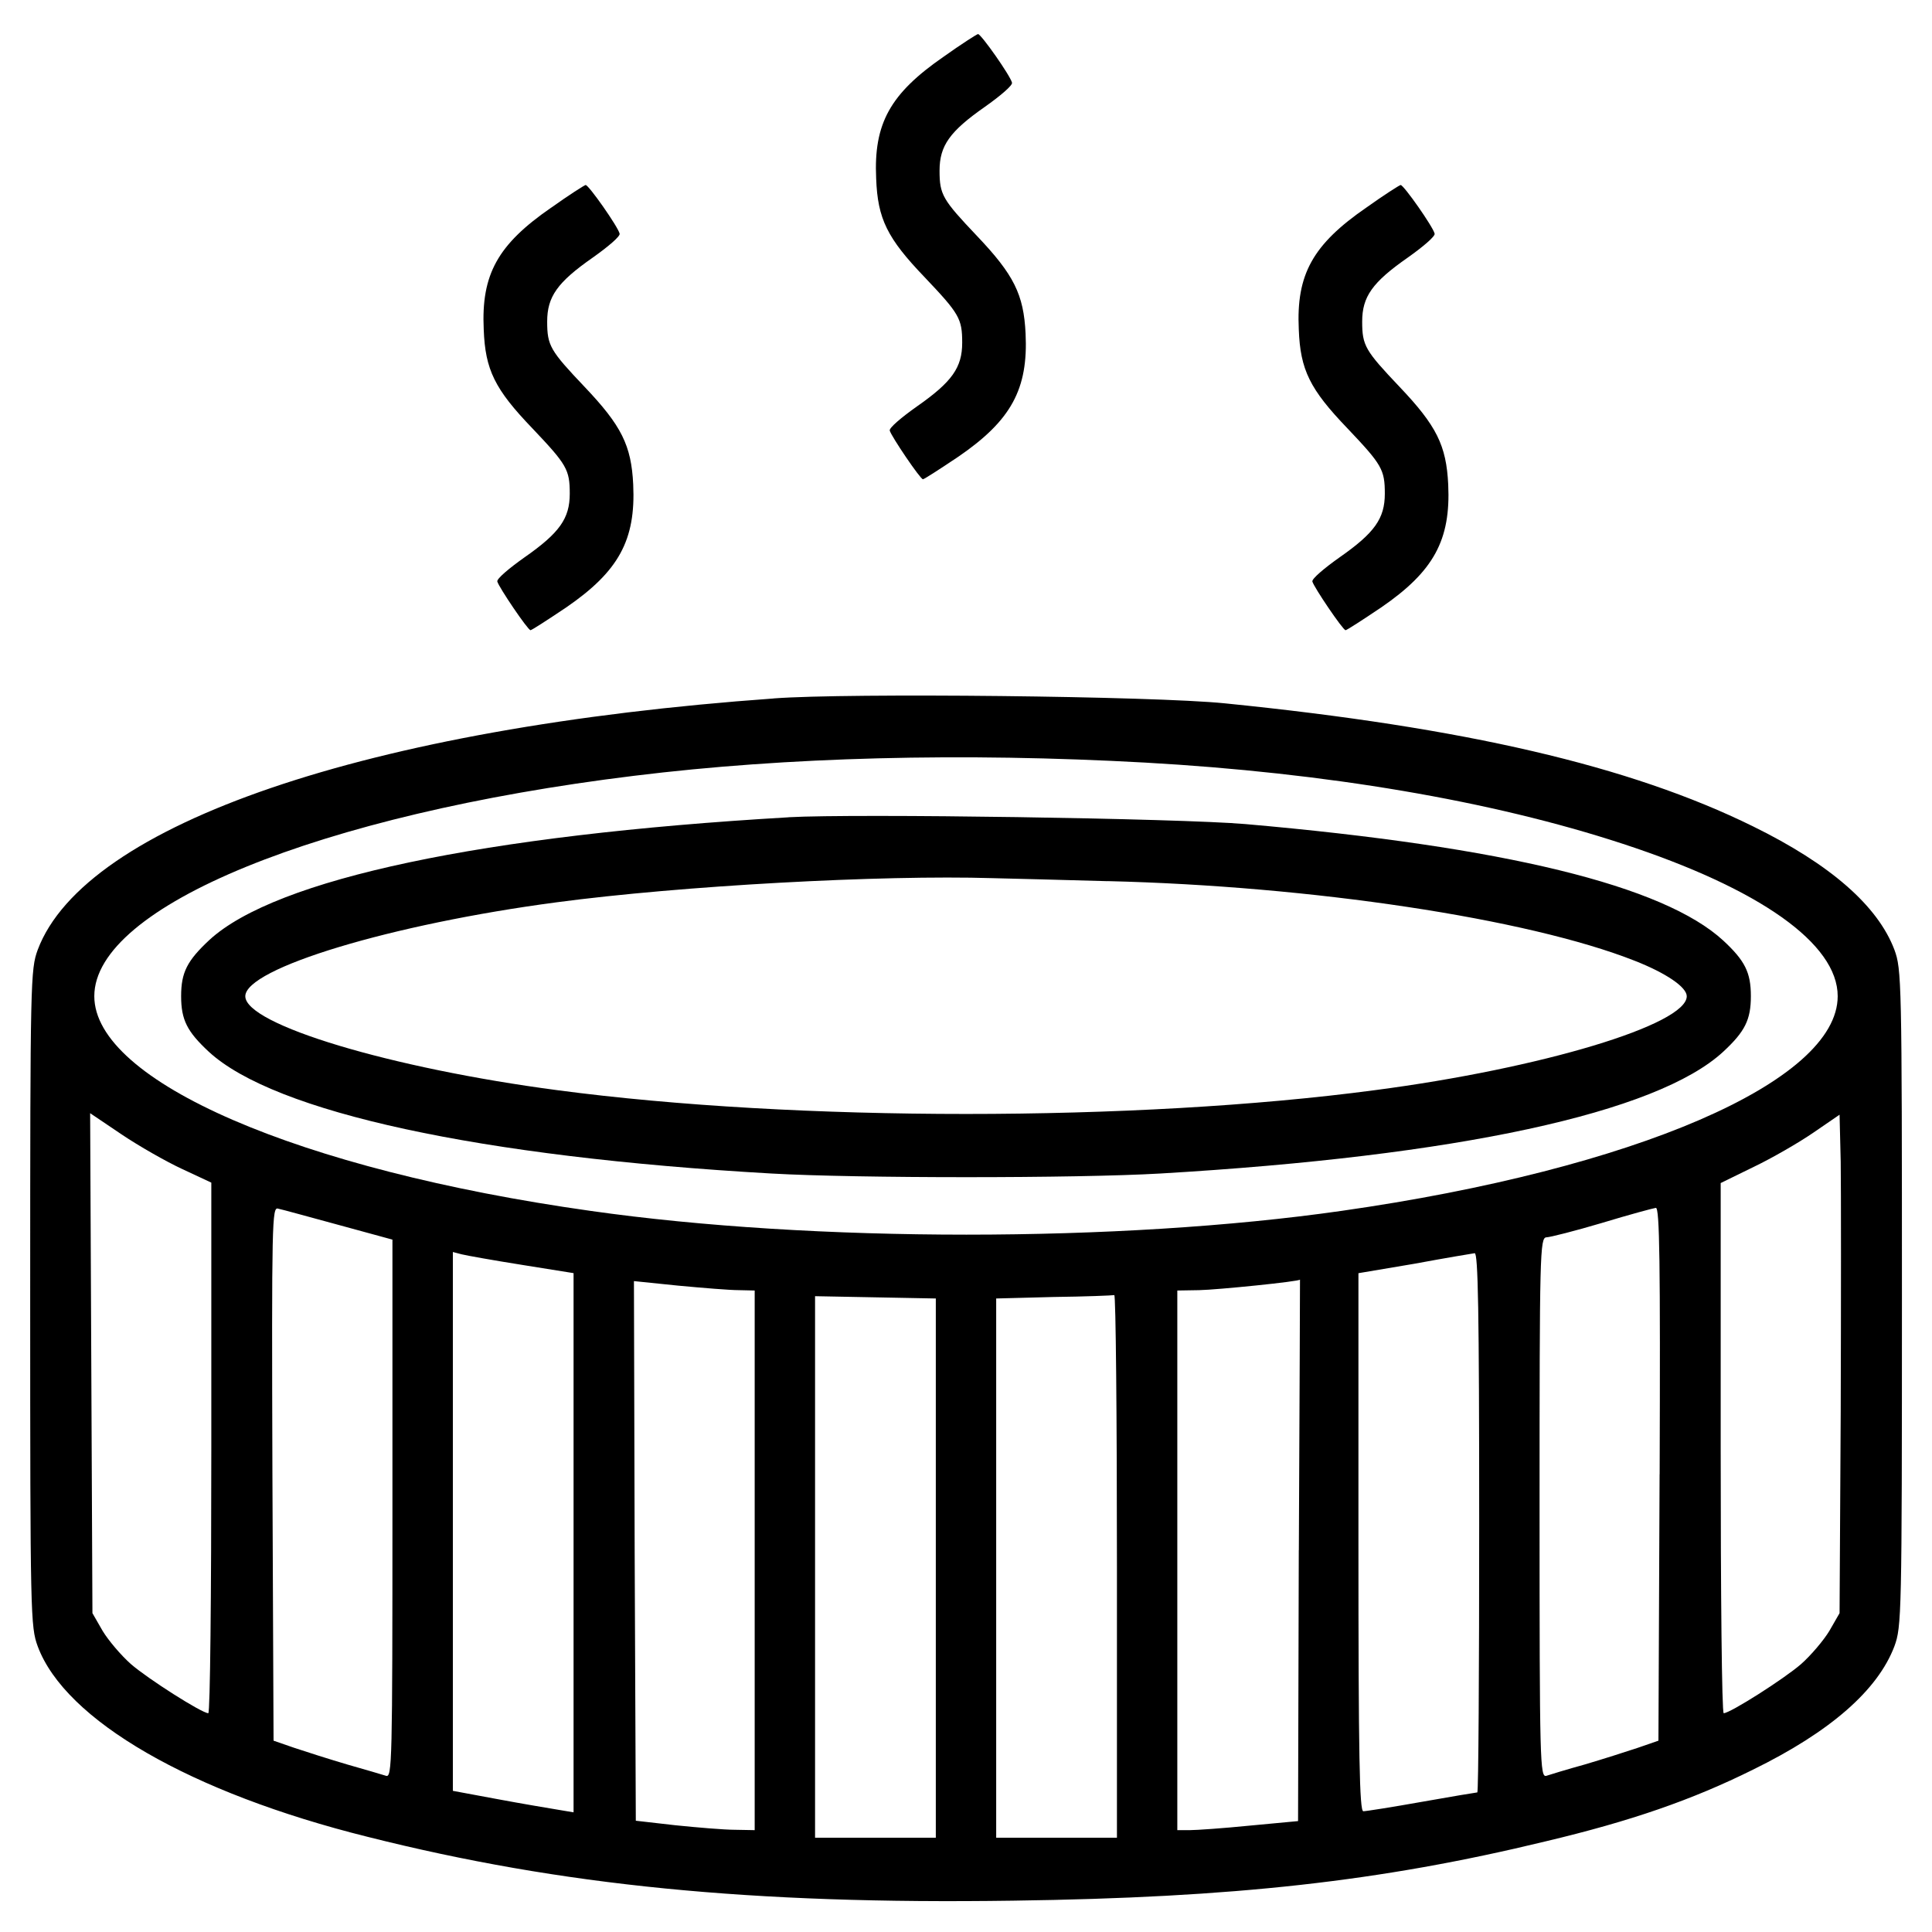
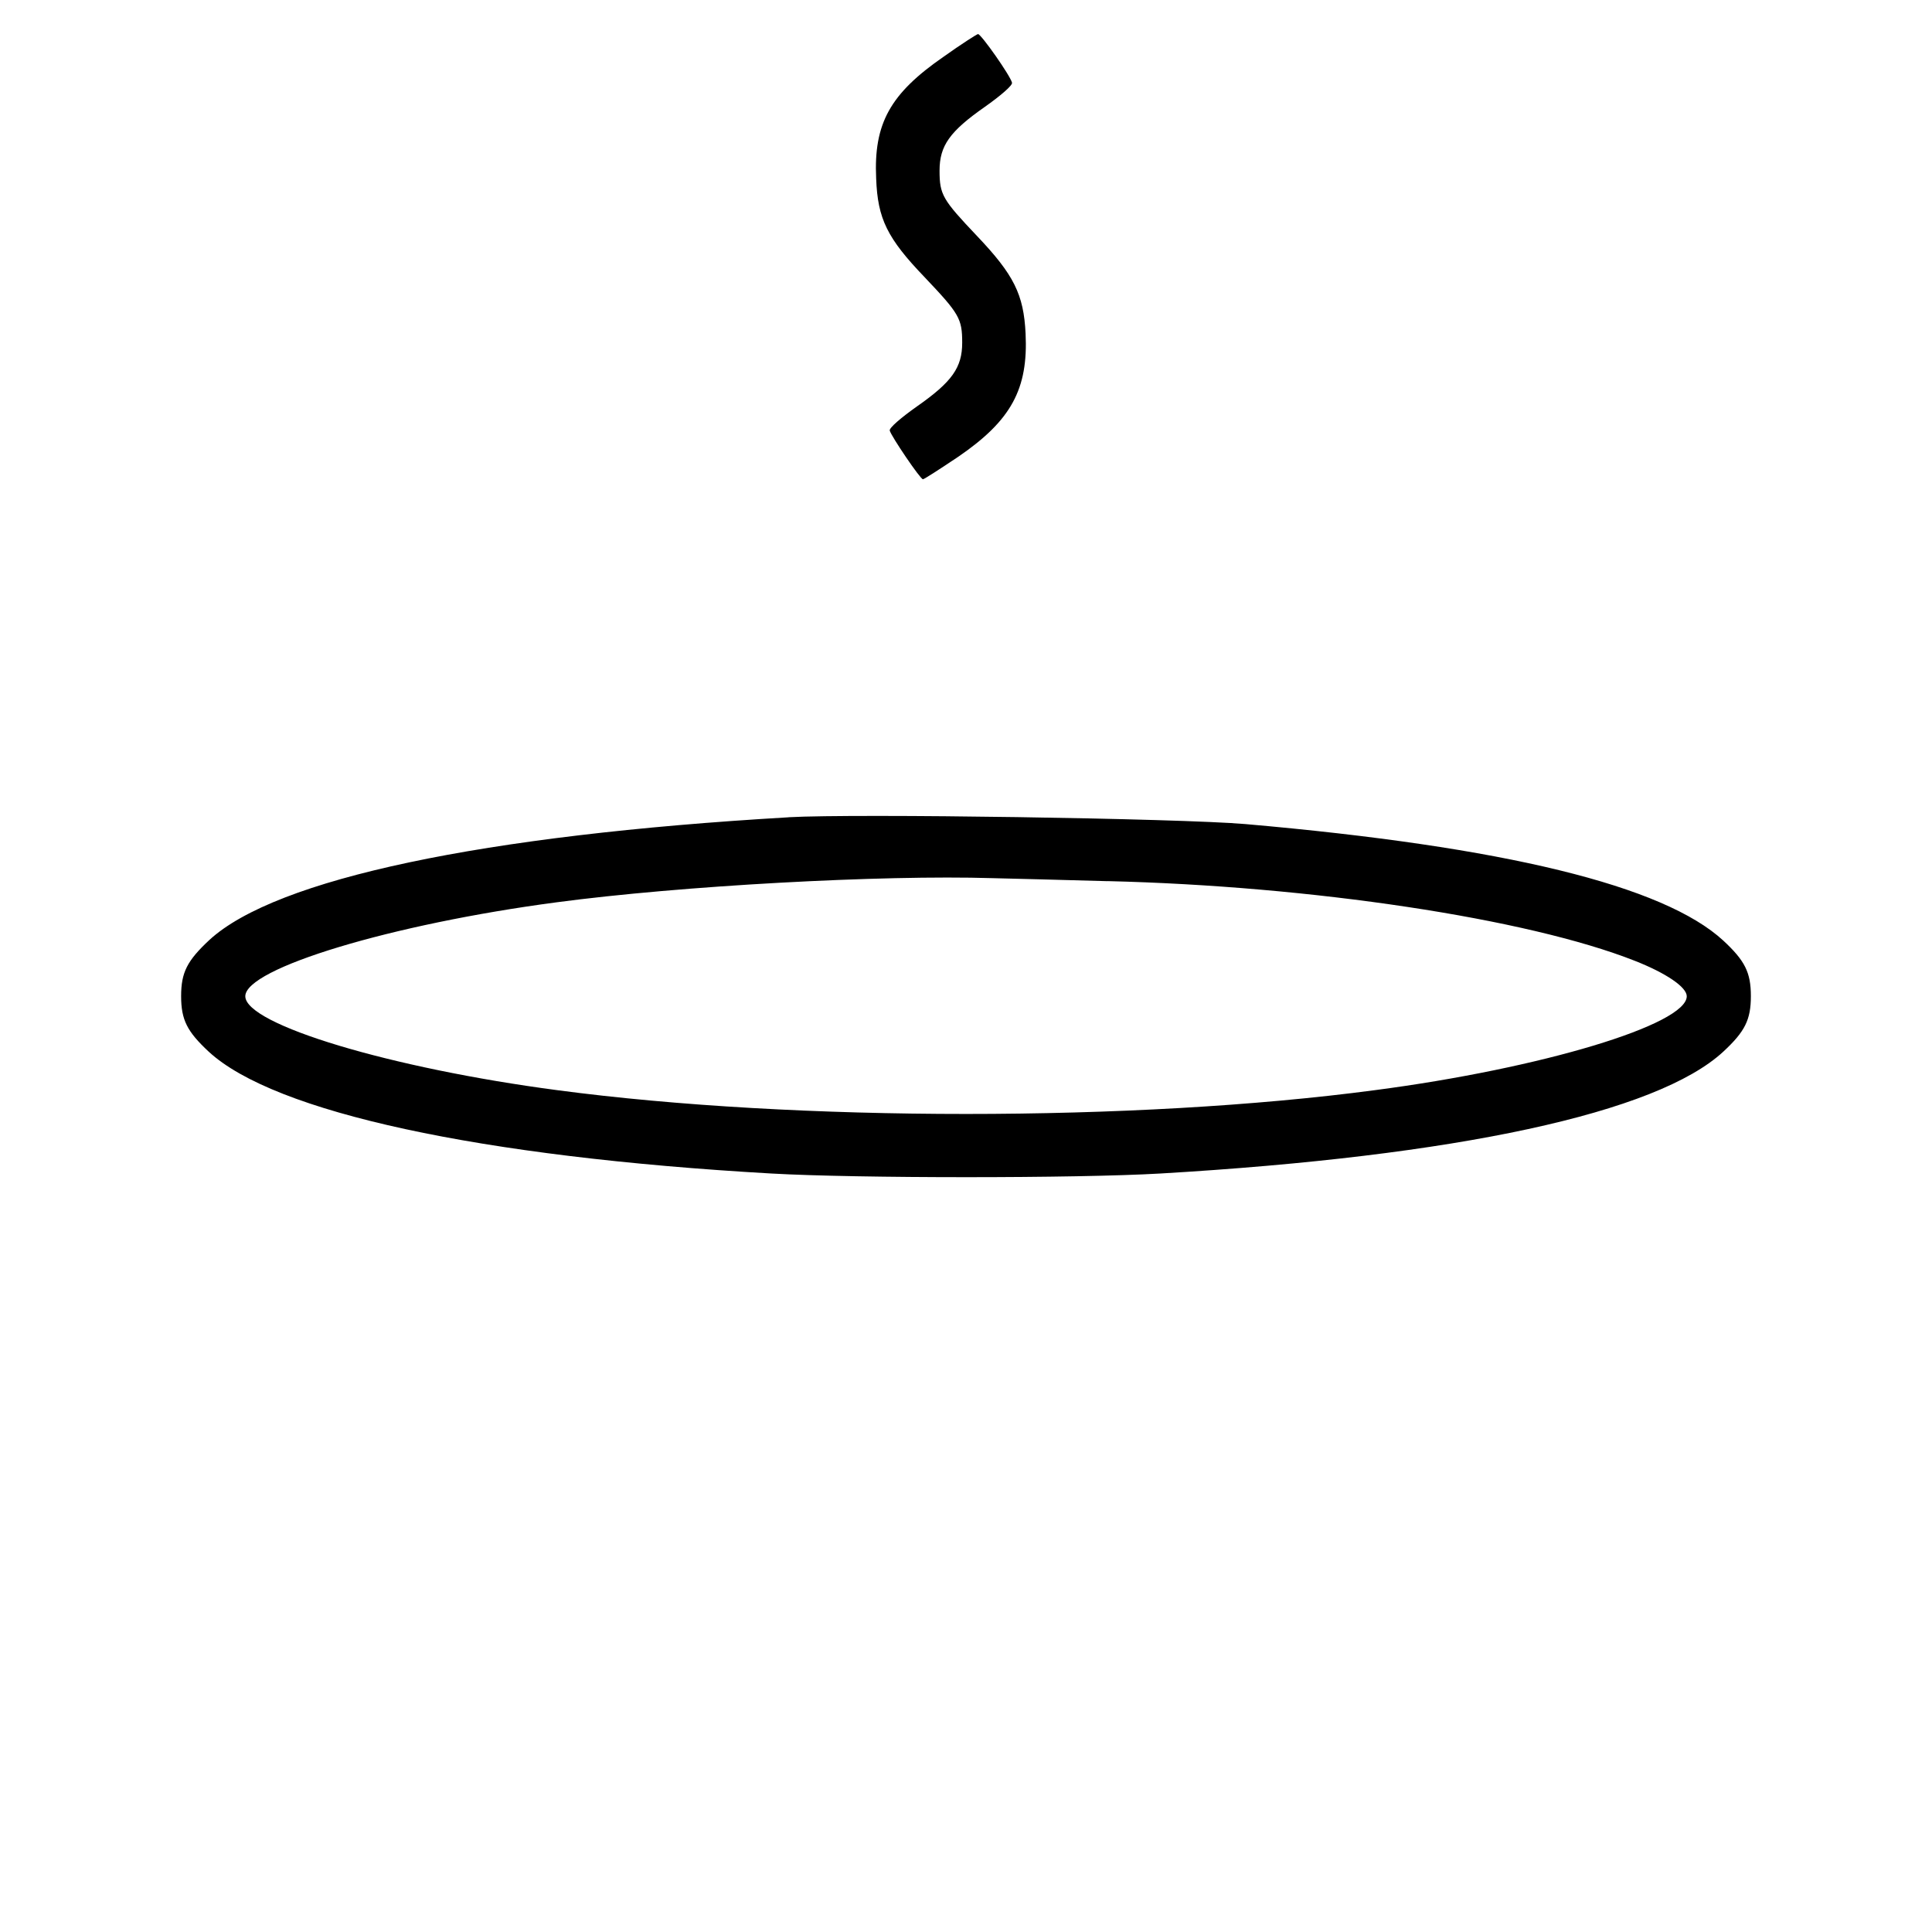
<svg xmlns="http://www.w3.org/2000/svg" version="1.1" width="32" height="32" viewBox="0 0 32 32">
  <title>hot-tub</title>
  <path d="M15.631 0.938c-0.887 0.613-1.162 1.106-1.119 2.019 0.025 0.669 0.181 0.987 0.806 1.638 0.569 0.6 0.619 0.681 0.619 1.081 0 0.412-0.169 0.65-0.75 1.056-0.256 0.181-0.463 0.356-0.45 0.4 0.025 0.094 0.506 0.806 0.55 0.806 0.019 0 0.281-0.169 0.588-0.375 0.875-0.6 1.156-1.119 1.112-2.037-0.031-0.65-0.194-0.975-0.806-1.619-0.569-0.6-0.619-0.681-0.619-1.081 0-0.413 0.169-0.65 0.75-1.056 0.256-0.181 0.462-0.356 0.45-0.4-0.025-0.113-0.512-0.806-0.563-0.806-0.025 0.006-0.281 0.169-0.569 0.375z" />
-   <path d="M9.131 3.438c-0.887 0.612-1.162 1.106-1.119 2.019 0.025 0.669 0.181 0.987 0.806 1.638 0.569 0.6 0.619 0.681 0.619 1.081 0 0.412-0.169 0.65-0.75 1.056-0.256 0.181-0.463 0.356-0.45 0.4 0.025 0.094 0.506 0.806 0.55 0.806 0.019 0 0.281-0.169 0.588-0.375 0.875-0.6 1.156-1.119 1.113-2.037-0.031-0.65-0.194-0.975-0.806-1.619-0.569-0.6-0.619-0.681-0.619-1.081 0-0.412 0.169-0.65 0.75-1.056 0.256-0.181 0.463-0.356 0.45-0.4-0.025-0.112-0.512-0.806-0.563-0.806-0.025 0.006-0.281 0.169-0.569 0.375z" />
-   <path d="M22.631 3.438c-0.887 0.612-1.163 1.106-1.119 2.019 0.025 0.669 0.181 0.987 0.806 1.638 0.569 0.6 0.619 0.681 0.619 1.081 0 0.412-0.169 0.65-0.75 1.056-0.256 0.181-0.462 0.356-0.45 0.4 0.025 0.094 0.506 0.806 0.55 0.806 0.019 0 0.281-0.169 0.587-0.375 0.875-0.6 1.156-1.119 1.113-2.037-0.031-0.65-0.194-0.975-0.806-1.619-0.569-0.6-0.619-0.681-0.619-1.081 0-0.412 0.169-0.65 0.75-1.056 0.256-0.181 0.462-0.356 0.45-0.4-0.025-0.112-0.512-0.806-0.563-0.806-0.025 0.006-0.281 0.169-0.569 0.375z" />
-   <path d="M12.813 11.569c-6.719 0.481-11.406 2.081-12.188 4.162-0.119 0.325-0.125 0.494-0.125 5.769s0.006 5.444 0.125 5.769c0.456 1.225 2.531 2.425 5.469 3.156 3.2 0.806 6.356 1.119 10.688 1.056 3.656-0.050 6.081-0.319 8.813-0.981 1.419-0.337 2.431-0.688 3.438-1.188 1.288-0.631 2.069-1.319 2.344-2.044 0.119-0.325 0.125-0.494 0.125-5.769s-0.006-5.444-0.125-5.769c-0.275-0.725-1.056-1.412-2.344-2.044-2.031-1-4.769-1.637-8.75-2.037-1.175-0.119-6.219-0.175-7.469-0.081zM18.969 12.631c3 0.169 5.731 0.631 7.906 1.344 2.275 0.744 3.563 1.656 3.563 2.525 0 1.413-3.356 2.863-8.219 3.556-3.669 0.525-8.75 0.525-12.438 0-4.838-0.681-8.219-2.15-8.219-3.556 0-1.488 3.731-3.012 8.938-3.65 2.537-0.313 5.438-0.387 8.469-0.219zM3.019 19.363l0.481 0.225v4.394c0 2.419-0.019 4.394-0.050 4.394-0.106 0-1-0.569-1.281-0.813-0.163-0.144-0.375-0.394-0.469-0.55l-0.169-0.294-0.019-4.137-0.019-4.144 0.519 0.35c0.288 0.194 0.737 0.45 1.006 0.575zM30.488 23.375l-0.019 3.344-0.169 0.294c-0.094 0.156-0.306 0.406-0.469 0.55-0.281 0.244-1.175 0.813-1.281 0.813-0.031 0-0.050-1.975-0.050-4.394v-4.387l0.55-0.269c0.3-0.144 0.744-0.4 0.981-0.563l0.438-0.3 0.019 0.781c0.006 0.431 0.006 2.294 0 4.131zM5.606 20.288l0.894 0.244v4.456c0 4.219-0.006 4.456-0.106 4.425-0.063-0.019-0.35-0.106-0.644-0.188-0.294-0.087-0.688-0.212-0.875-0.275l-0.344-0.119-0.019-4.425c-0.013-4.194-0.006-4.419 0.094-4.387 0.063 0.012 0.513 0.137 1 0.269zM27.488 24.419l-0.019 4.412-0.344 0.119c-0.188 0.063-0.581 0.188-0.875 0.275-0.294 0.081-0.581 0.169-0.637 0.188-0.106 0.031-0.113-0.206-0.113-4.438 0-4.219 0.006-4.475 0.113-4.481 0.056 0 0.475-0.106 0.919-0.238 0.45-0.137 0.85-0.244 0.894-0.25 0.063-0.006 0.075 0.894 0.063 4.413zM8.644 20.95l0.856 0.137v8.931l-0.262-0.044c-0.15-0.025-0.6-0.1-1-0.175l-0.737-0.137v-8.925l0.144 0.038c0.075 0.019 0.525 0.1 1 0.175zM24.5 25.219c0 2.456-0.012 4.469-0.031 4.469-0.012 0-0.431 0.069-0.919 0.156s-0.925 0.156-0.969 0.156c-0.063 0-0.081-0.887-0.081-4.456v-4.456l0.925-0.156c0.506-0.094 0.956-0.169 1-0.175 0.056-0.006 0.075 0.925 0.075 4.463zM12.238 21.369l0.262 0.006v8.938l-0.325-0.006c-0.181 0-0.625-0.038-0.988-0.075l-0.656-0.075-0.019-4.469-0.012-4.469 0.731 0.075c0.406 0.038 0.856 0.075 1.006 0.075zM21.512 25.675l-0.012 4.488-0.8 0.075c-0.438 0.044-0.887 0.075-0.994 0.075h-0.206v-8.938l0.363-0.006c0.3-0.006 1.669-0.144 1.669-0.175 0 0-0.006 2.012-0.019 4.481zM15.5 25.969v4.469h-2v-8.969l2 0.038v4.462zM18.5 25.938v4.5h-2v-8.931l0.956-0.025c0.519-0.006 0.969-0.025 1-0.031 0.025-0.006 0.044 2.012 0.044 4.488z" />
+   <path d="M22.631 3.438z" />
  <path d="M13.063 13.537c-5.063 0.294-8.494 1.019-9.594 2.031-0.369 0.344-0.469 0.537-0.469 0.931s0.1 0.587 0.456 0.919c1.087 1.006 4.494 1.744 9.319 2.019 1.419 0.081 5.056 0.081 6.444 0 4.906-0.288 8.225-1 9.325-2.019 0.356-0.331 0.456-0.525 0.456-0.919s-0.1-0.588-0.456-0.919c-0.988-0.912-3.625-1.556-7.919-1.931-1.094-0.094-6.45-0.175-7.563-0.113zM18.344 14.594c3.375 0.081 6.956 0.619 8.731 1.319 0.525 0.206 0.863 0.438 0.863 0.588 0 0.469-2.4 1.194-5.169 1.556-3.95 0.525-9.588 0.525-13.537 0-2.756-0.363-5.169-1.087-5.169-1.556 0-0.462 2.419-1.194 5.156-1.556 2.063-0.275 5.387-0.456 7.219-0.4 0.325 0.006 1.188 0.031 1.906 0.050z" />
</svg>